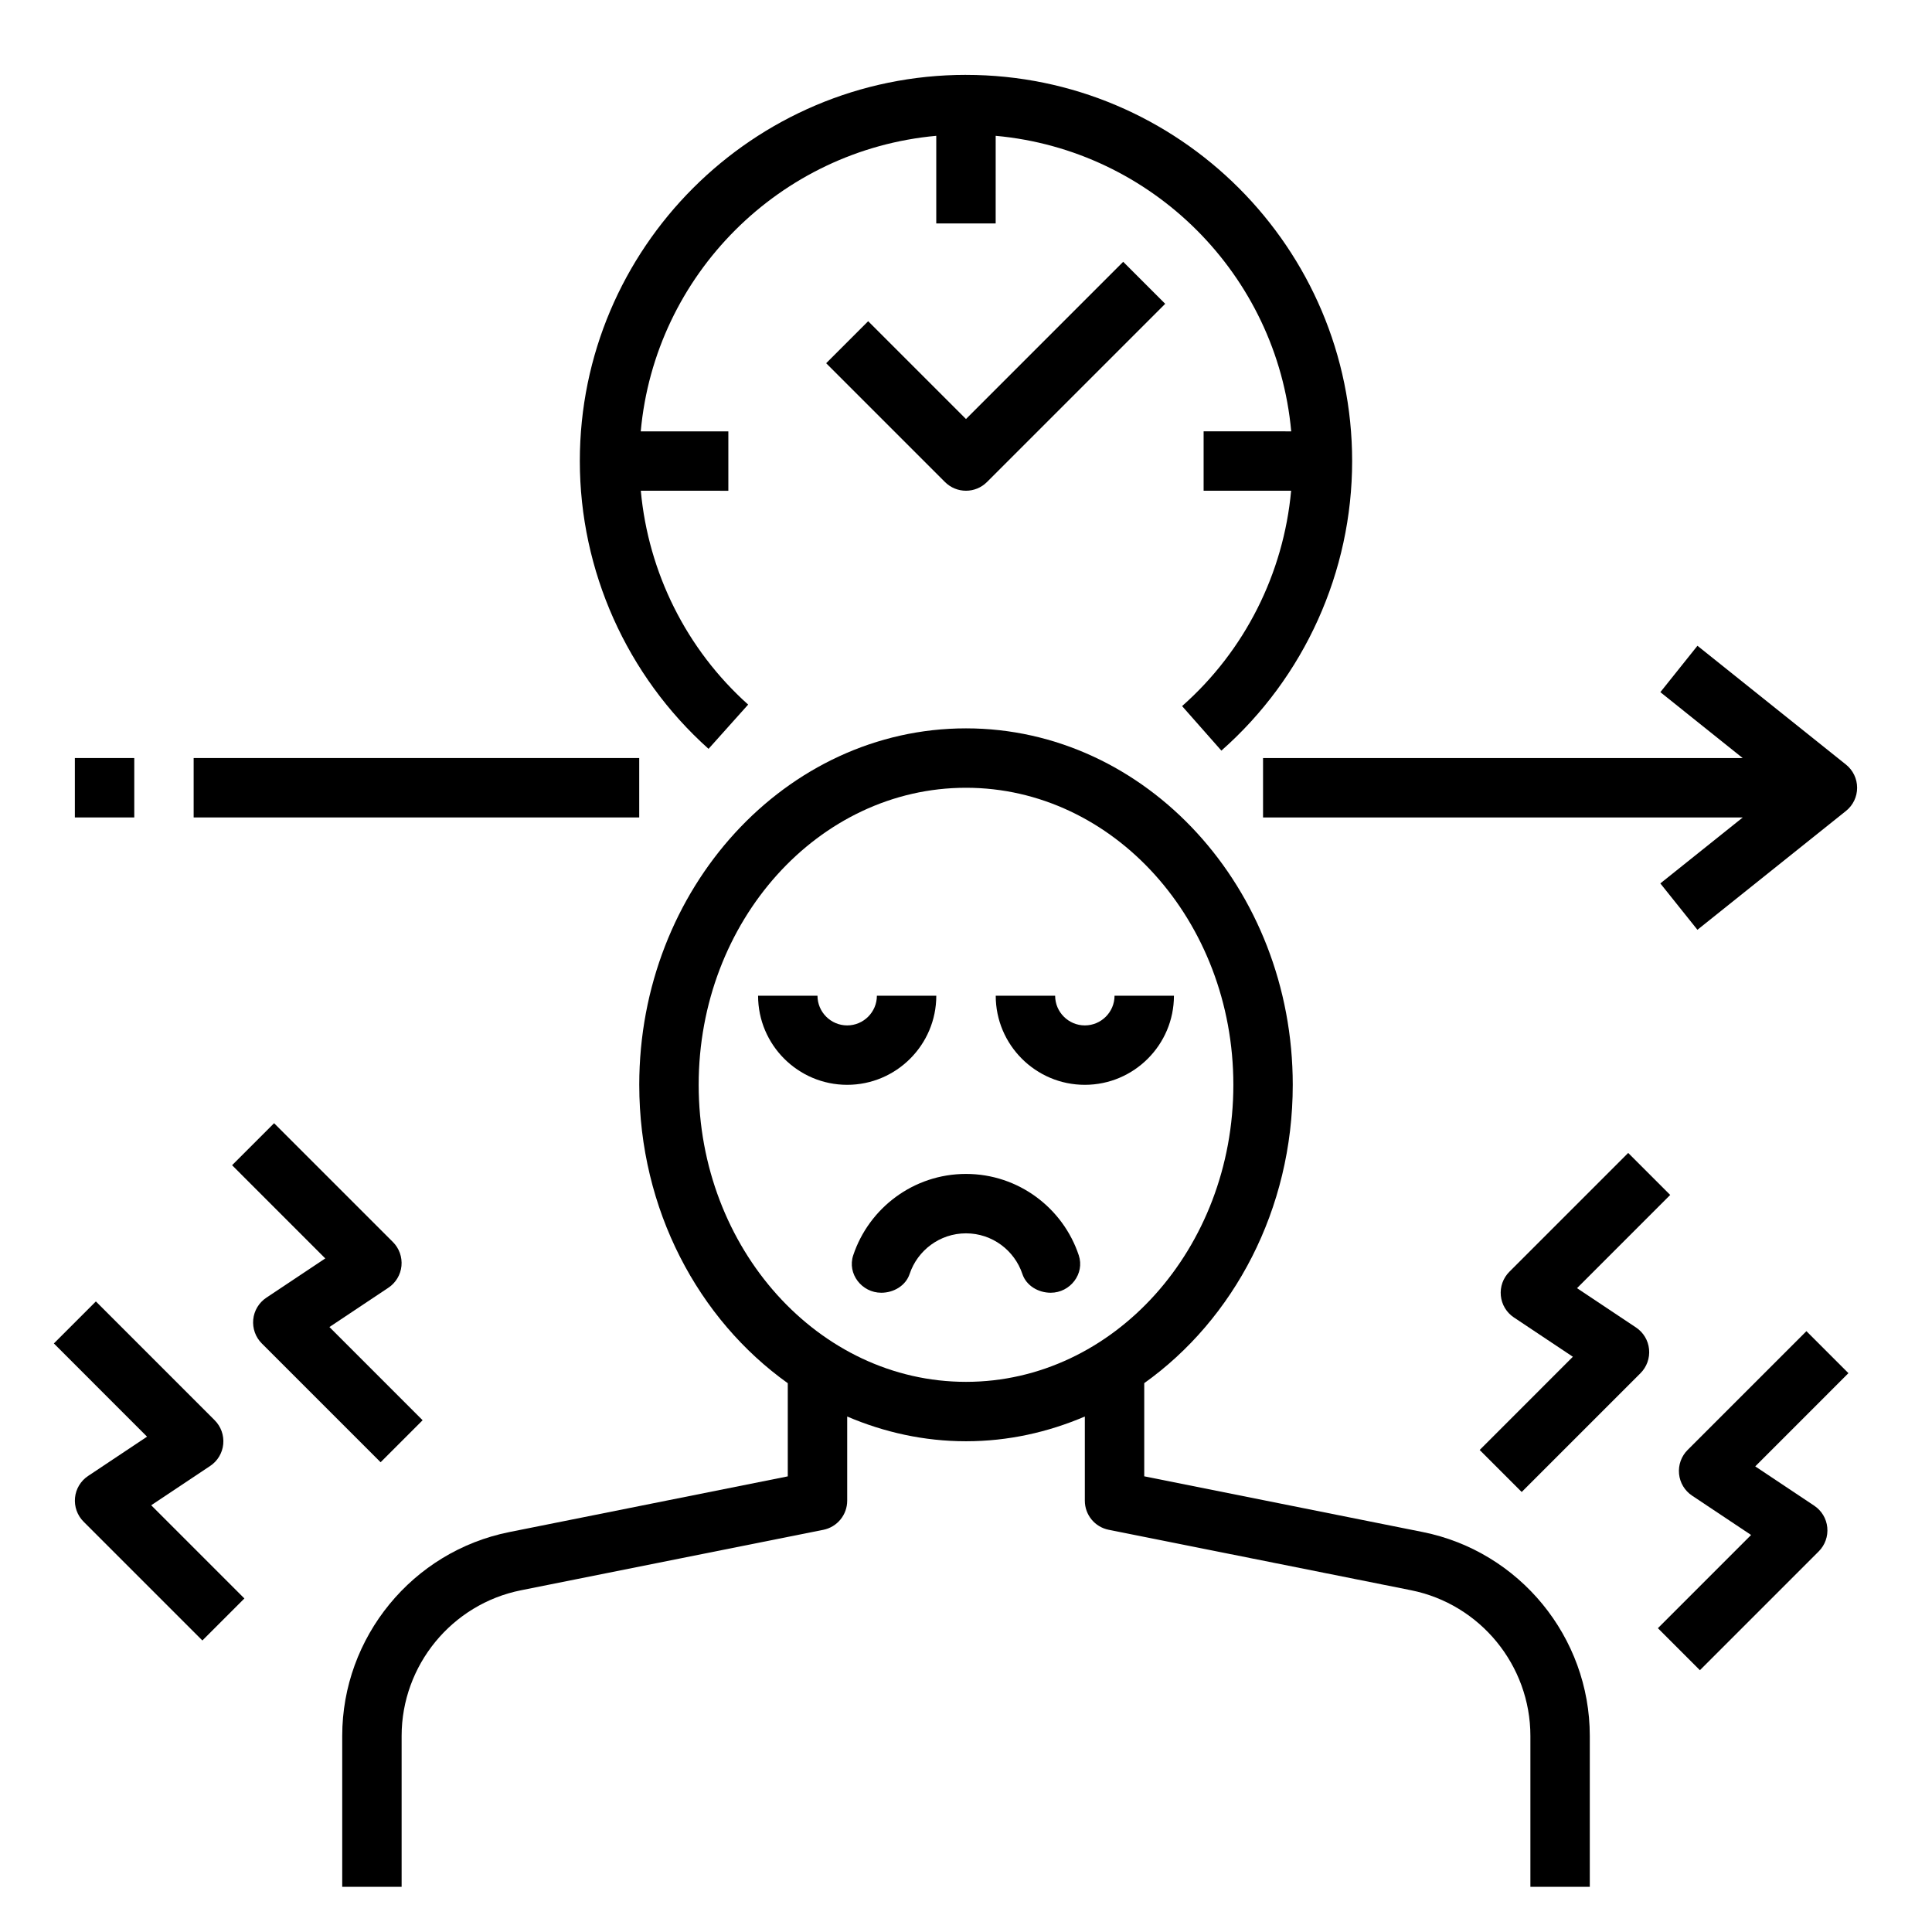
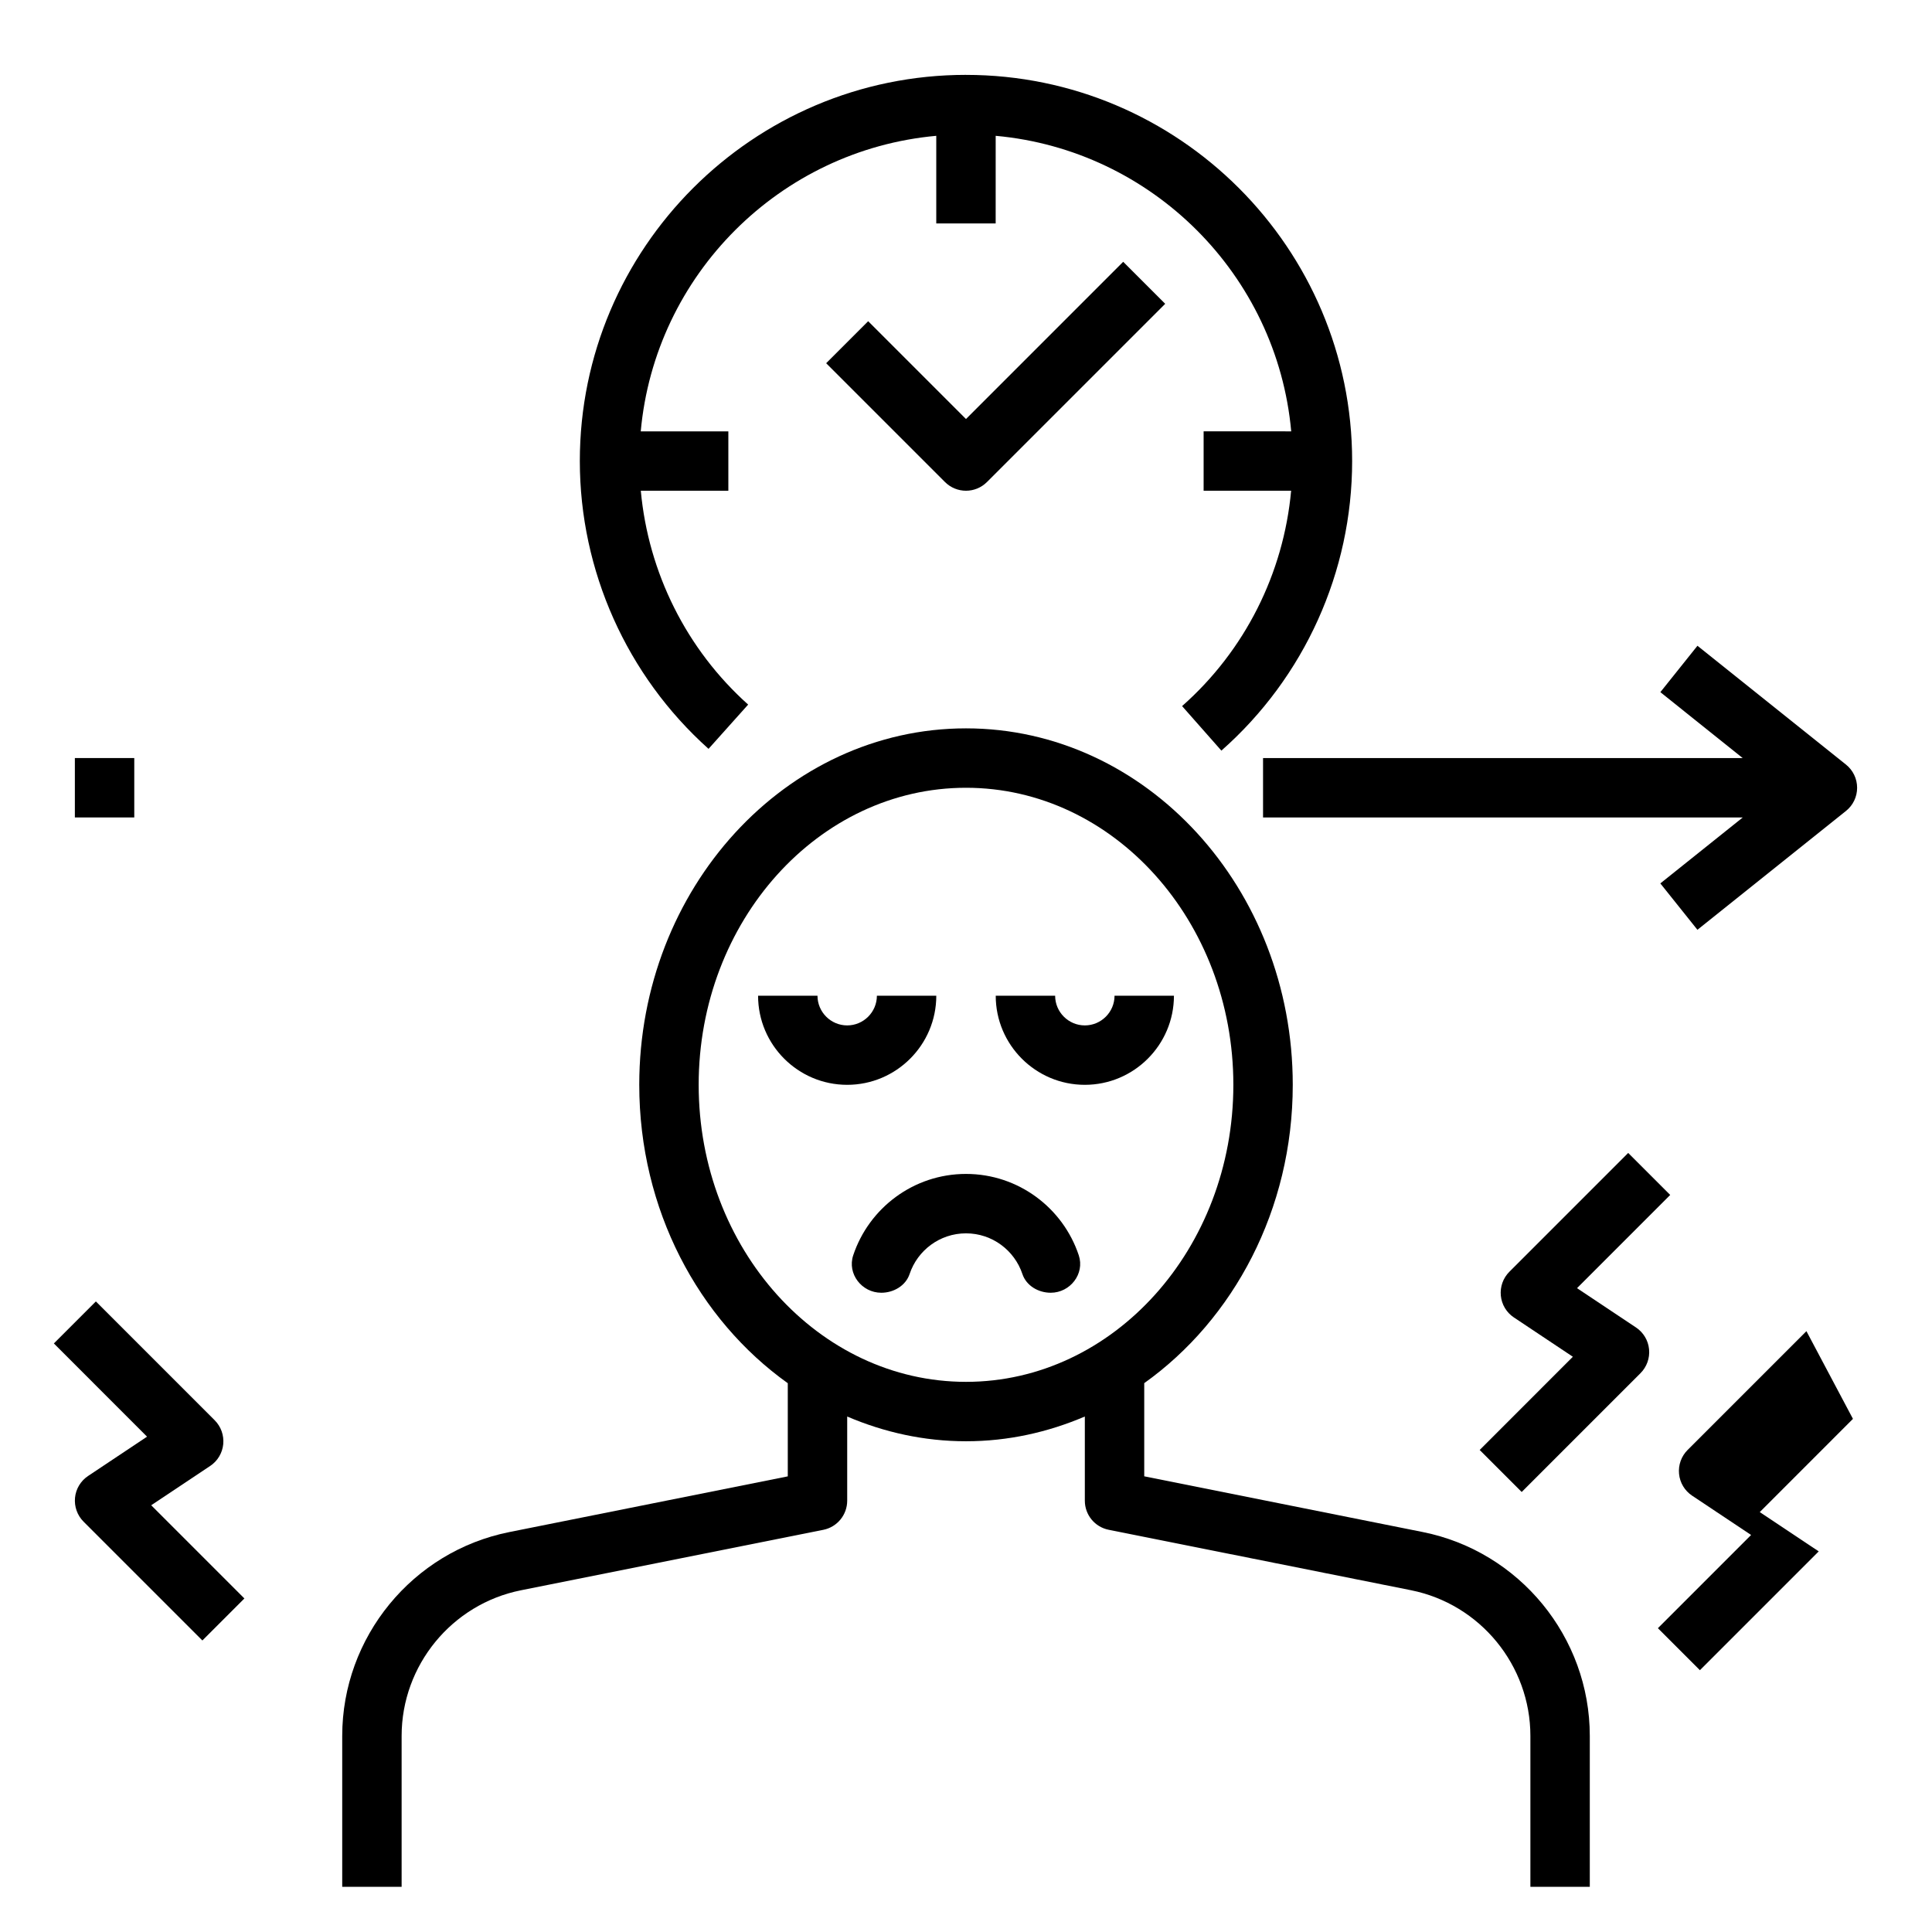
<svg xmlns="http://www.w3.org/2000/svg" fill="#000000" width="800px" height="800px" version="1.1" viewBox="144 144 512 512">
  <g>
    <path d="m313.41 431.49c0 33.078 15.695 62.188 39.359 79.074v24.688l-73.785 14.762c-25.66 5.121-44.293 27.848-44.293 54.023v39.996h15.742v-39.996c0-18.695 13.305-34.938 31.645-38.598l80.113-16.02c3.68-0.742 6.324-3.969 6.324-7.723v-22.301c9.777 4.18 20.371 6.555 31.488 6.555s21.711-2.379 31.488-6.559v22.305c0 3.754 2.644 6.984 6.328 7.715l80.113 16.02c18.332 3.668 31.637 19.906 31.637 38.605v39.996h15.742v-39.996c0-26.176-18.633-48.902-44.297-54.035l-73.781-14.762v-24.688c23.664-16.875 39.359-45.984 39.359-79.062 0-52.09-38.848-94.465-86.594-94.465-47.742 0-86.59 42.375-86.59 94.465zm86.594-78.723c39.062 0 70.848 35.312 70.848 78.719s-31.789 78.719-70.848 78.719c-39.062 0-70.848-35.312-70.848-78.719-0.004-43.402 31.785-78.719 70.848-78.719z" />
    <path d="m431.49 431.49c13.02 0 23.617-10.598 23.617-23.617h-15.742c0 4.336-3.535 7.871-7.871 7.871-4.336 0-7.871-3.535-7.871-7.871h-15.742c-0.008 13.02 10.586 23.617 23.609 23.617z" />
    <path d="m368.51 431.49c13.02 0 23.617-10.598 23.617-23.617h-15.742c0 4.336-3.535 7.871-7.871 7.871s-7.871-3.535-7.871-7.871h-15.742c-0.008 13.02 10.586 23.617 23.609 23.617z" />
    <path d="m377.54 486.59h0.016c3.273 0 6.473-1.867 7.504-4.977 2.086-6.246 7.996-10.766 14.941-10.766 6.941 0 12.855 4.519 14.941 10.77 1.031 3.109 4.227 4.973 7.5 4.973h0.016c5.156 0 9.055-5.023 7.43-9.918-4.164-12.516-15.984-21.57-29.887-21.57s-25.727 9.055-29.891 21.57c-1.629 4.898 2.273 9.918 7.43 9.918z" />
    <path d="m575.49 449.54-31.488 31.488c-1.668 1.668-2.496 3.992-2.266 6.344 0.227 2.348 1.504 4.465 3.465 5.769l15.625 10.414-24.695 24.703 11.133 11.133 31.488-31.488c1.668-1.668 2.496-3.992 2.266-6.344-0.227-2.348-1.504-4.465-3.465-5.769l-15.625-10.414 24.695-24.703z" />
-     <path d="m622.72 496.77-31.488 31.488c-1.668 1.668-2.496 3.992-2.266 6.344 0.227 2.348 1.504 4.465 3.465 5.769l15.625 10.414-24.695 24.703 11.133 11.133 31.488-31.488c1.668-1.668 2.496-3.992 2.266-6.344-0.227-2.348-1.504-4.465-3.465-5.769l-15.625-10.414 24.695-24.703z" />
-     <path d="m211.11 493.68c-0.227 2.348 0.598 4.676 2.266 6.344l31.488 31.488 11.133-11.133-24.695-24.703 15.625-10.414c1.969-1.309 3.234-3.434 3.465-5.769 0.227-2.348-0.598-4.676-2.266-6.344l-31.488-31.488-11.133 11.133 24.695 24.703-15.625 10.414c-1.961 1.305-3.238 3.43-3.465 5.769z" />
+     <path d="m622.72 496.77-31.488 31.488c-1.668 1.668-2.496 3.992-2.266 6.344 0.227 2.348 1.504 4.465 3.465 5.769l15.625 10.414-24.695 24.703 11.133 11.133 31.488-31.488l-15.625-10.414 24.695-24.703z" />
    <path d="m163.88 540.91c-0.227 2.348 0.598 4.676 2.266 6.344l31.488 31.488 11.133-11.133-24.695-24.699 15.625-10.414c1.969-1.309 3.234-3.434 3.465-5.769 0.227-2.348-0.598-4.676-2.266-6.344l-31.488-31.488-11.133 11.133 24.695 24.703-15.625 10.414c-1.965 1.305-3.238 3.43-3.465 5.766z" />
    <path d="m400 163.84c-56.426 0-102.34 45.91-102.34 102.34 0 29.07 12.438 56.875 34.109 76.273l10.5-11.73c-16.375-14.656-26.457-34.984-28.449-56.672l23.199 0.004v-15.742h-23.215c3.754-41.473 36.848-74.566 78.316-78.32v23.215h15.742l0.004-23.215c41.469 3.762 74.562 36.848 78.32 78.32l-23.215-0.004v15.742h23.191c-2.008 21.906-12.25 42.375-28.898 57.07l10.414 11.801c22.023-19.422 34.652-47.395 34.652-76.738 0-56.43-45.91-102.34-102.34-102.34z" />
-     <path d="m195.32 344.89h118.08v15.742h-118.08z" />
    <path d="m478.72 360.64h127.12l-21.836 17.469 9.832 12.297 39.359-31.488c1.875-1.496 2.961-3.754 2.961-6.148s-1.086-4.652-2.953-6.148l-39.359-31.488-9.832 12.297 21.828 17.469h-127.12z" />
    <path d="m405.56 271.74 47.23-47.23-11.133-11.133-41.66 41.668-25.922-25.922-11.133 11.133 31.488 31.488c1.535 1.531 3.551 2.305 5.566 2.305s4.027-0.773 5.562-2.309z" />
    <path d="m163.84 344.89h15.742v15.742h-15.742z" />
  </g>
</svg>